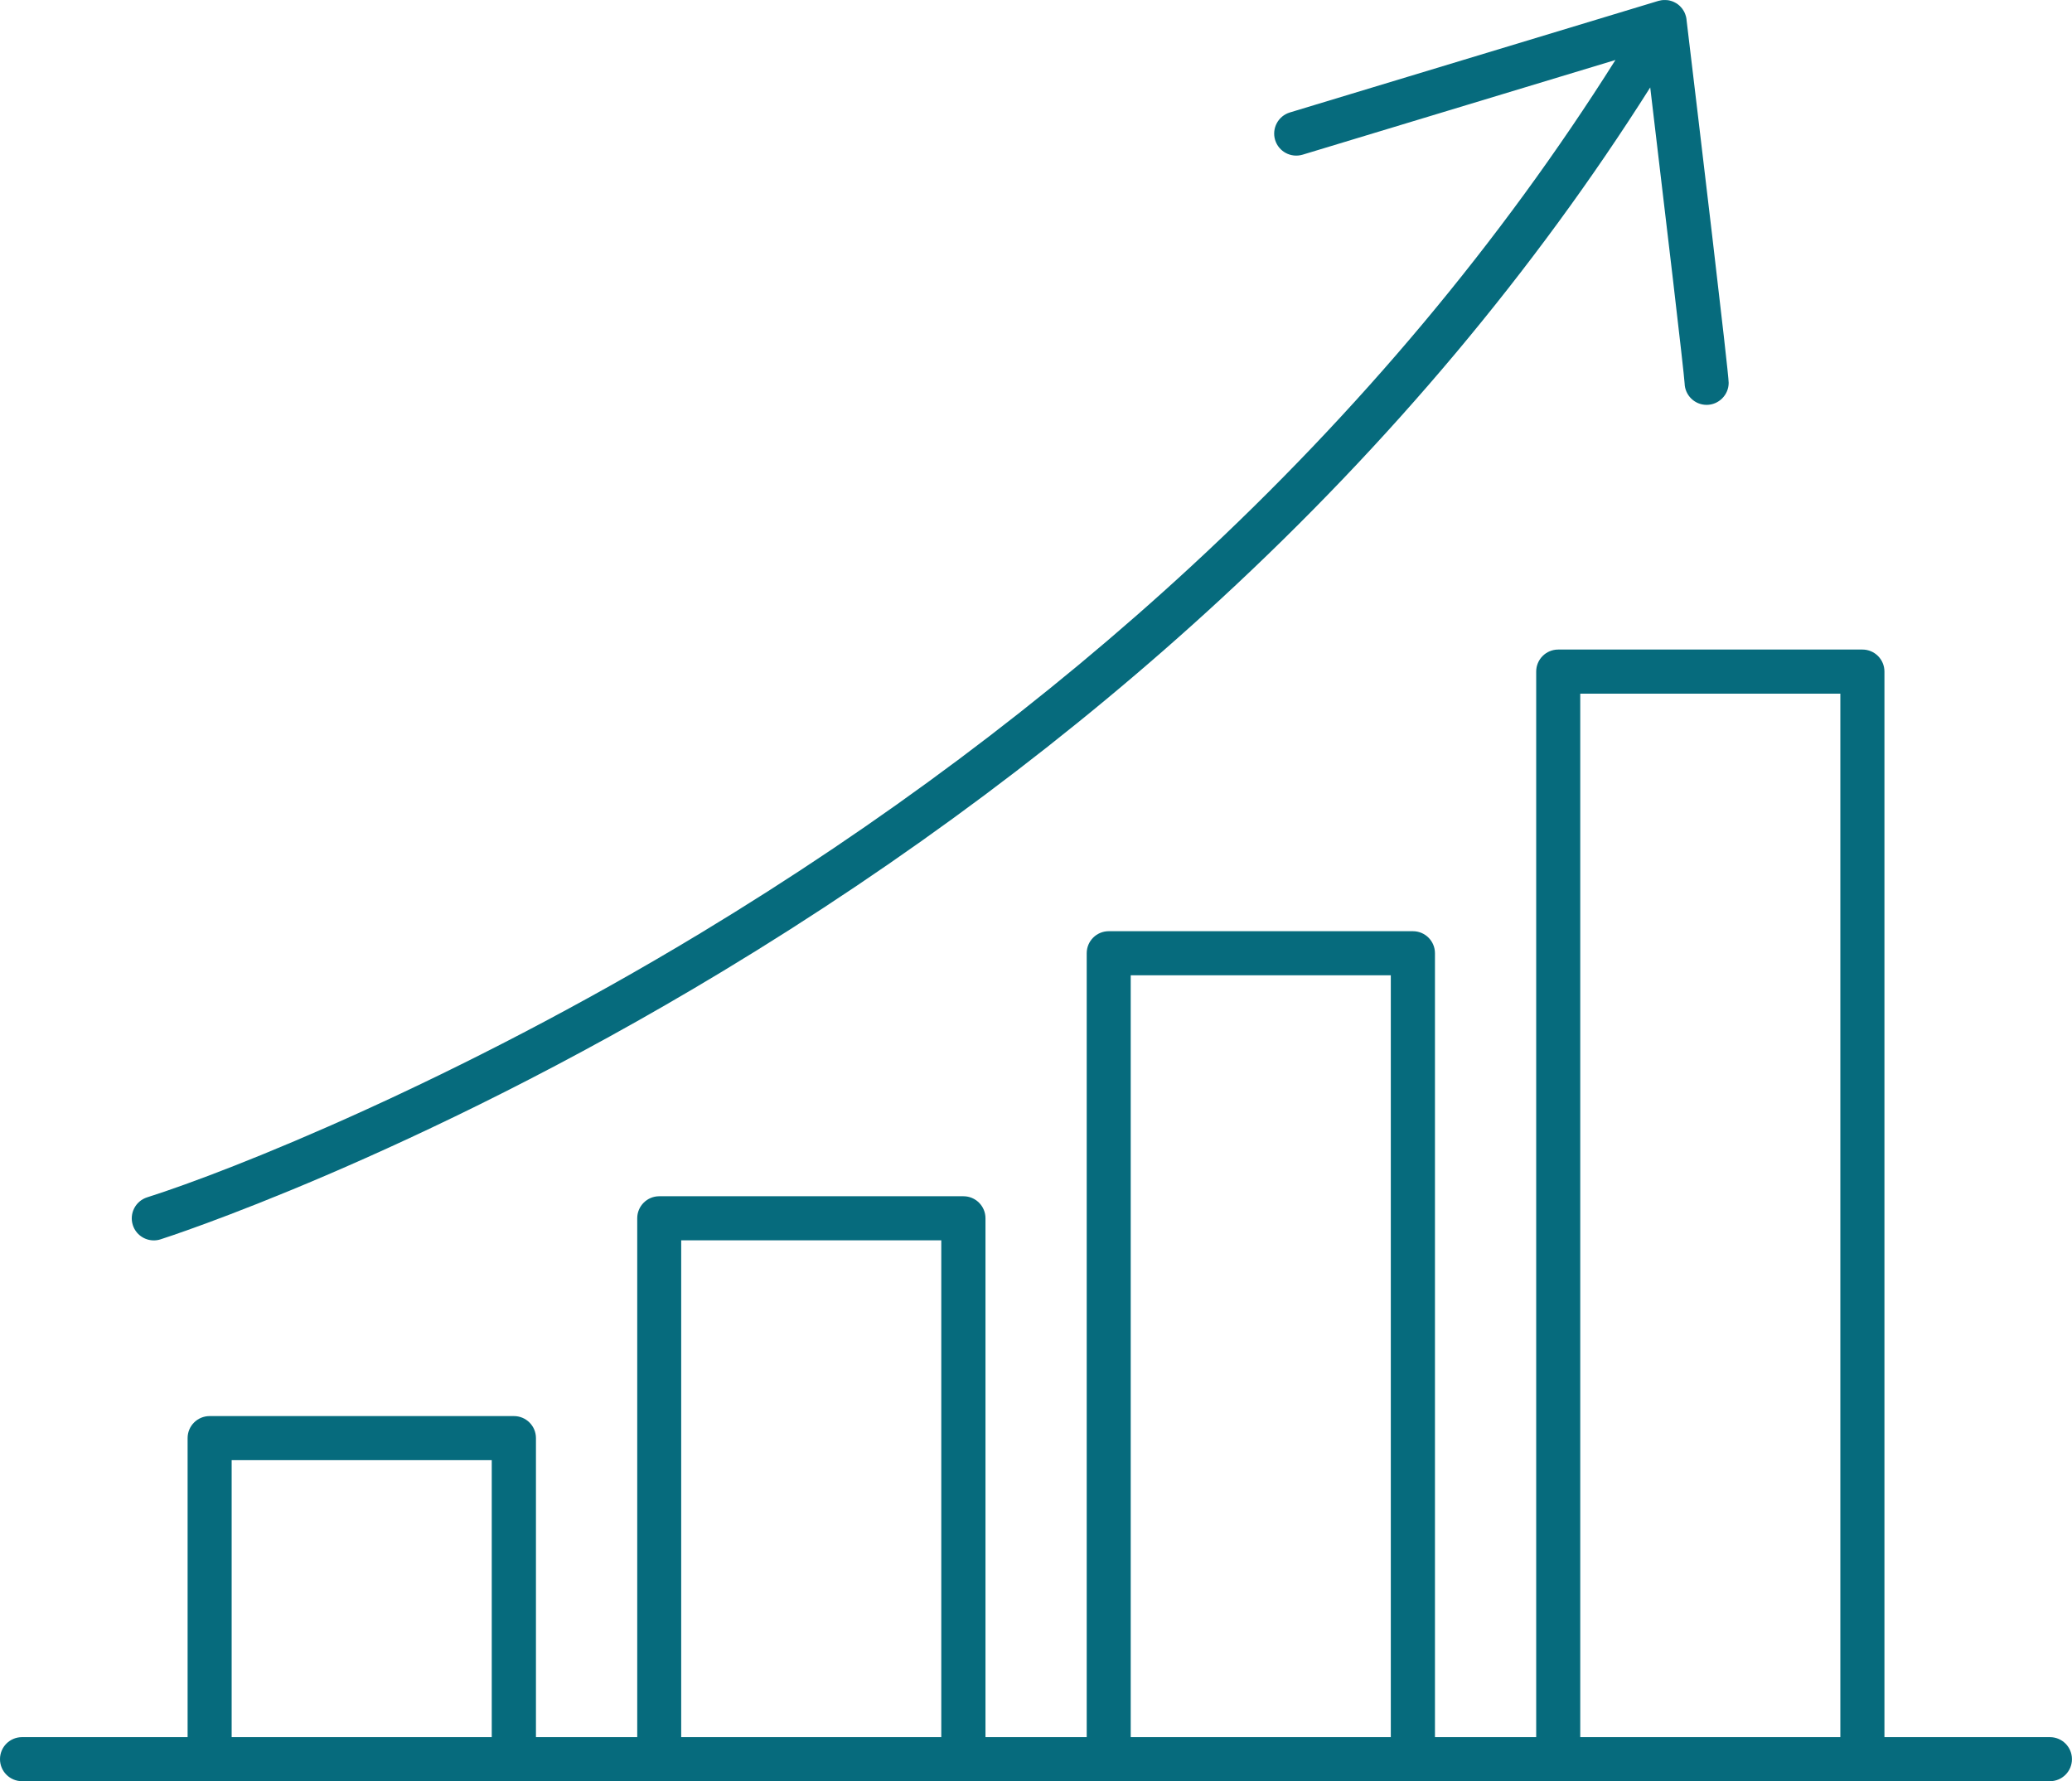
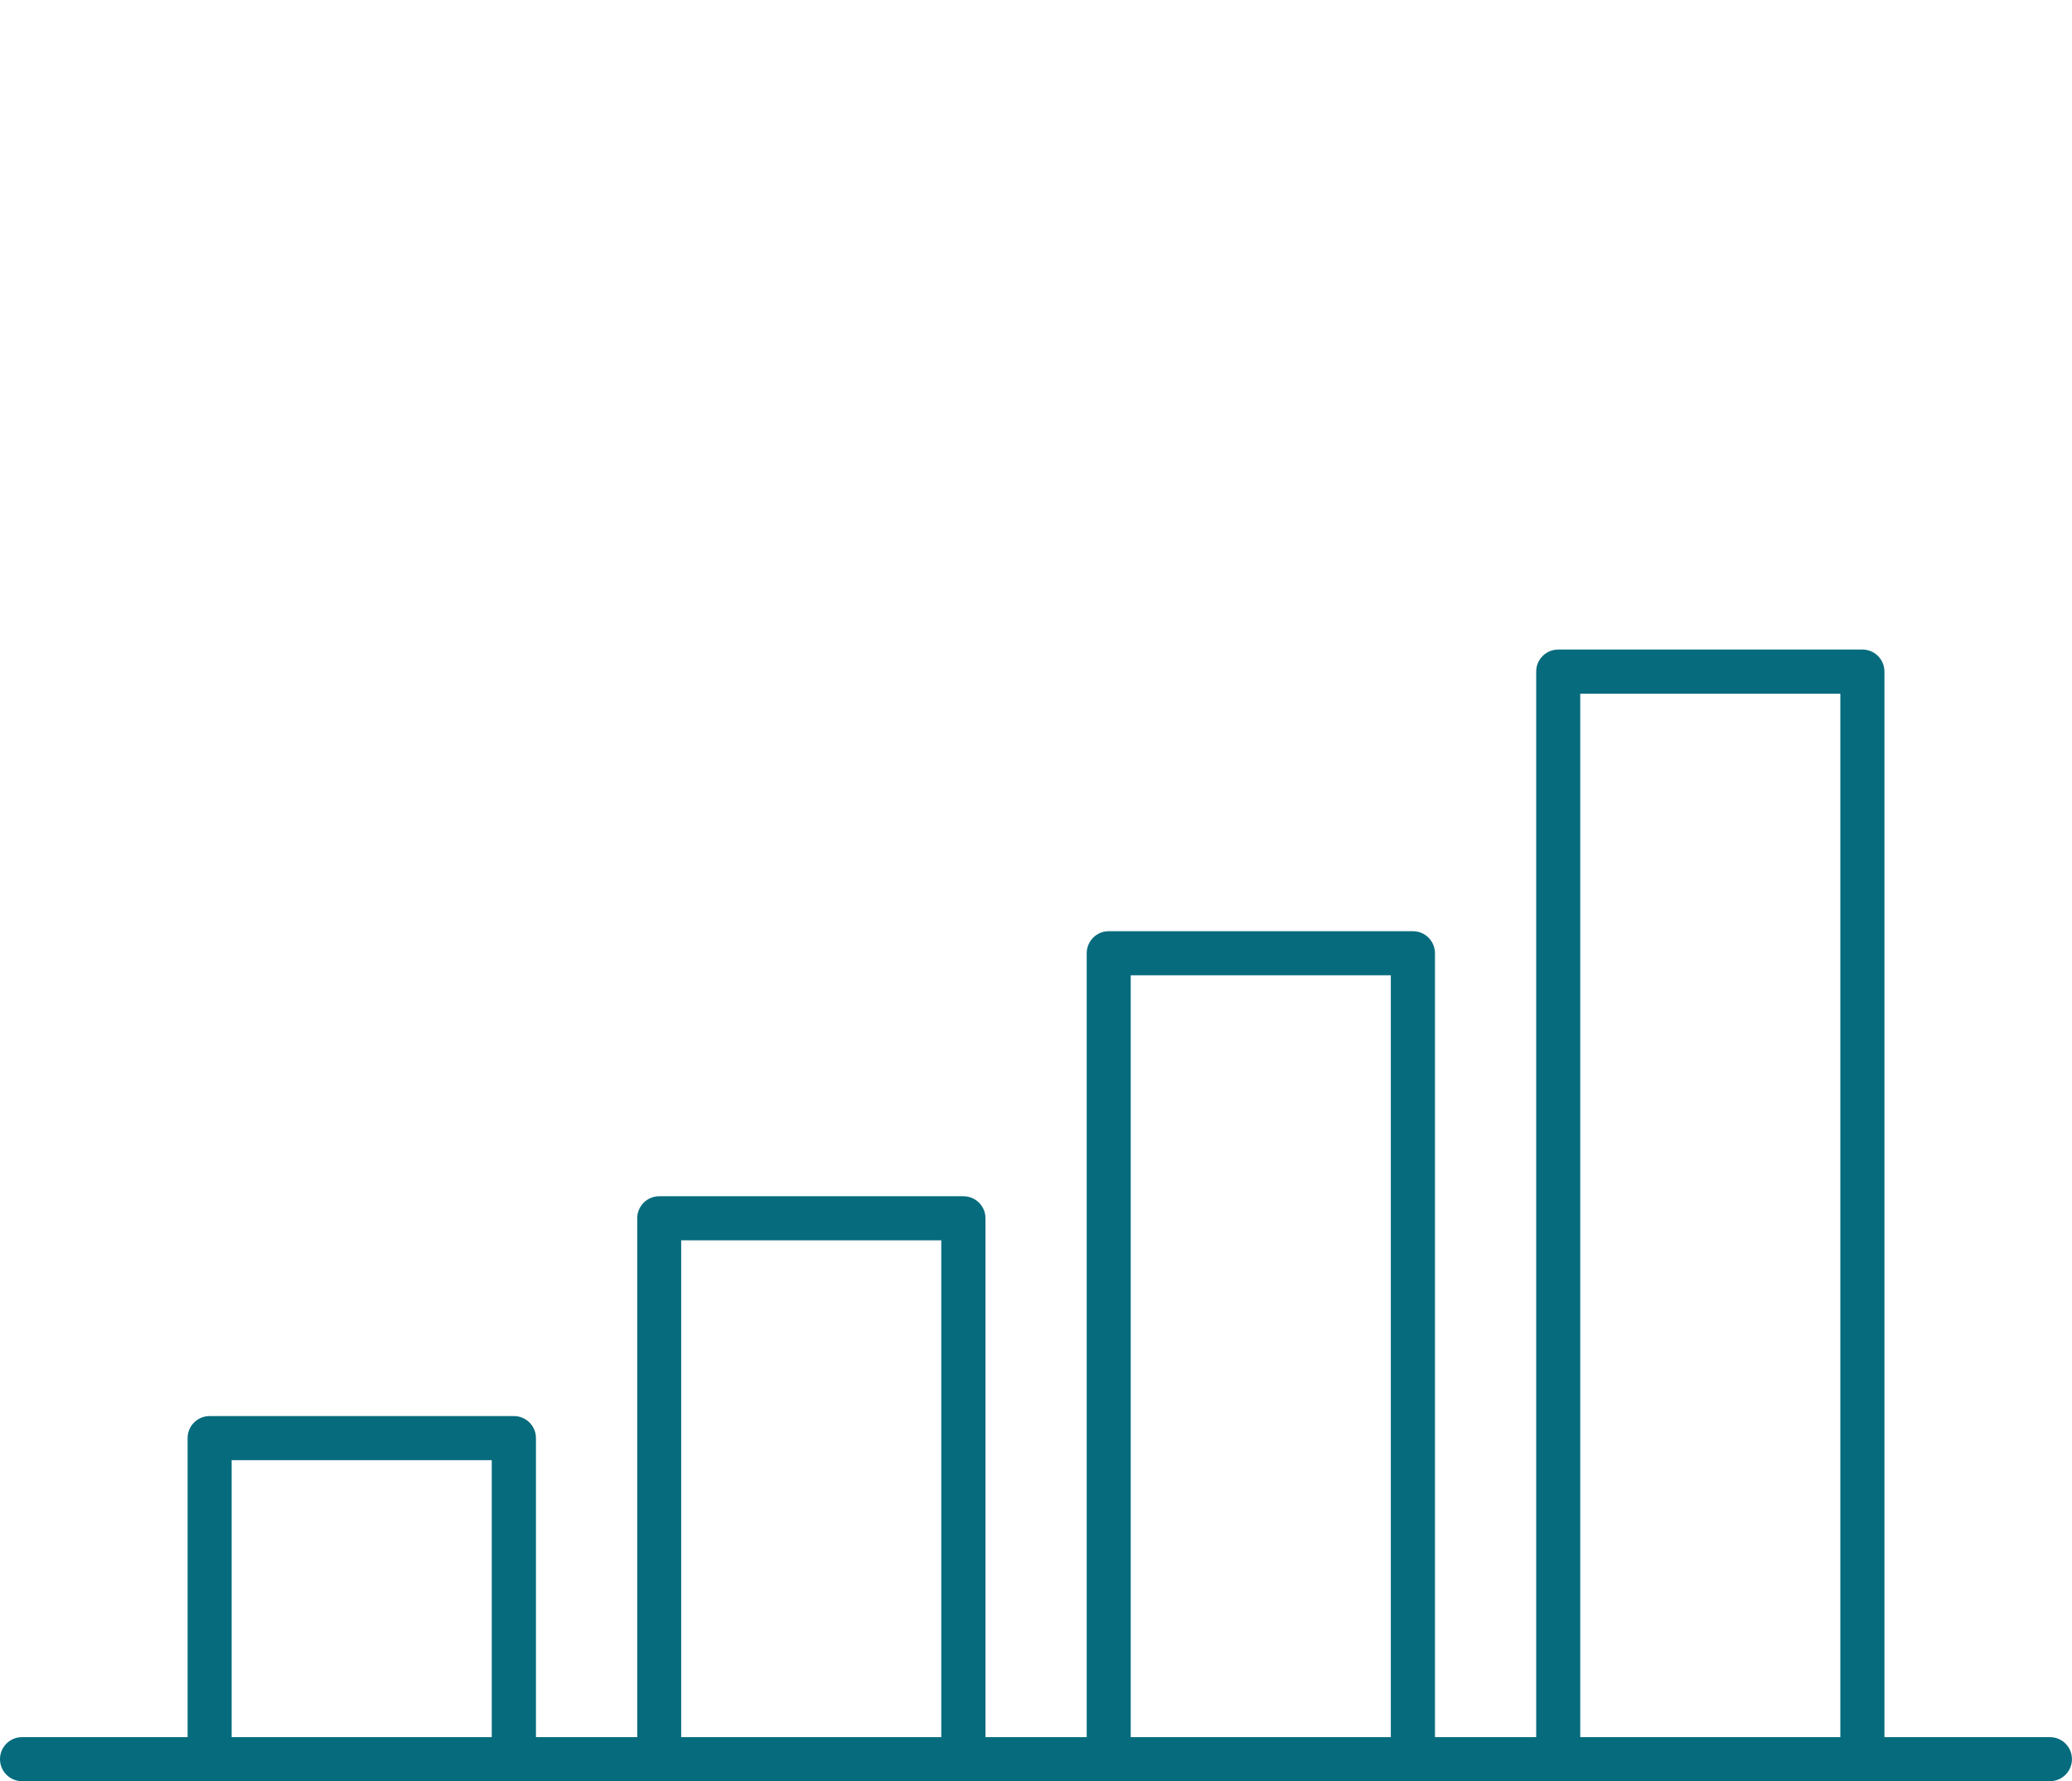
<svg xmlns="http://www.w3.org/2000/svg" id="Layer_2" data-name="Layer 2" viewBox="0 0 462.77 397.84">
  <defs>
    <style>
      .cls-1 {
        fill: #066b7d;
        stroke-width: 0px;
      }
    </style>
  </defs>
  <g id="Capa_1" data-name="Capa 1">
    <g>
      <path class="cls-1" d="M457.85,388h-36.97v-238c0-2.72-2.2-4.92-4.92-4.92h-67.94c-2.72,0-4.92,2.2-4.92,4.92v238h-22.61v-175.09c0-2.72-2.2-4.92-4.92-4.92h-67.94c-2.72,0-4.92,2.2-4.92,4.92v175.09h-22.61v-115.89c0-2.72-2.2-4.92-4.92-4.92h-67.94c-2.72,0-4.92,2.2-4.92,4.92v115.89h-22.62v-66.79c0-2.72-2.2-4.92-4.92-4.92H46.82c-2.72,0-4.92,2.2-4.92,4.92v66.79H4.92c-2.72,0-4.92,2.2-4.92,4.92s2.2,4.92,4.92,4.92h452.92c2.72,0,4.92-2.2,4.92-4.92s-2.2-4.92-4.92-4.92ZM109.83,388h-58.09v-61.87h58.09v61.87h0ZM210.23,388h-58.09v-110.97h58.09v110.97ZM310.63,388h-58.09v-170.17h58.09v170.17ZM411.03,388h-58.09v-233.07h58.09v233.07Z" />
-       <path class="cls-1" d="M376.68,4.33c-.02-.2-.06-.4-.11-.59,0-.03-.02-.06-.03-.09-.07-.27-.17-.53-.28-.79,0-.02-.01-.03-.02-.05-.12-.26-.27-.5-.43-.73-.03-.04-.05-.08-.08-.12-.17-.22-.35-.42-.55-.62-.04-.04-.08-.07-.12-.11-.18-.16-.36-.31-.57-.44-.04-.03-.08-.05-.12-.07-.02-.01-.03-.03-.05-.04-.02-.01-.05-.02-.07-.03-.25-.15-.52-.27-.79-.37-.04-.01-.08-.03-.13-.04-.27-.09-.55-.16-.84-.2-.02,0-.04,0-.07,0-.27-.03-.55-.04-.83-.03-.04,0-.07,0-.11,0-.28.02-.55.06-.82.13-.05.01-.09.02-.14.03-.05.01-.11.02-.16.04l-82.28,24.91c-2.6.79-4.07,3.54-3.29,6.14.79,2.6,3.53,4.07,6.14,3.29l69.87-21.15c-25.53,40.52-57.3,78.48-94.63,112.98-32.59,30.12-69.45,57.7-109.56,81.95-54.71,33.09-104.86,53.12-123.74,59.1-2.59.82-4.03,3.59-3.21,6.18.66,2.1,2.6,3.44,4.69,3.44.49,0,.99-.07,1.49-.23.56-.17,56.28-18.01,125.61-59.91,40.71-24.6,78.15-52.58,111.27-83.17,37.75-34.87,69.93-73.24,95.85-114.21,3.46,29.02,7.52,63.42,7.68,66.1.07,2.66,2.24,4.8,4.92,4.8s4.92-2.2,4.92-4.92c0-2.31-6.59-57.52-9.42-81.15Z" />
    </g>
  </g>
</svg>